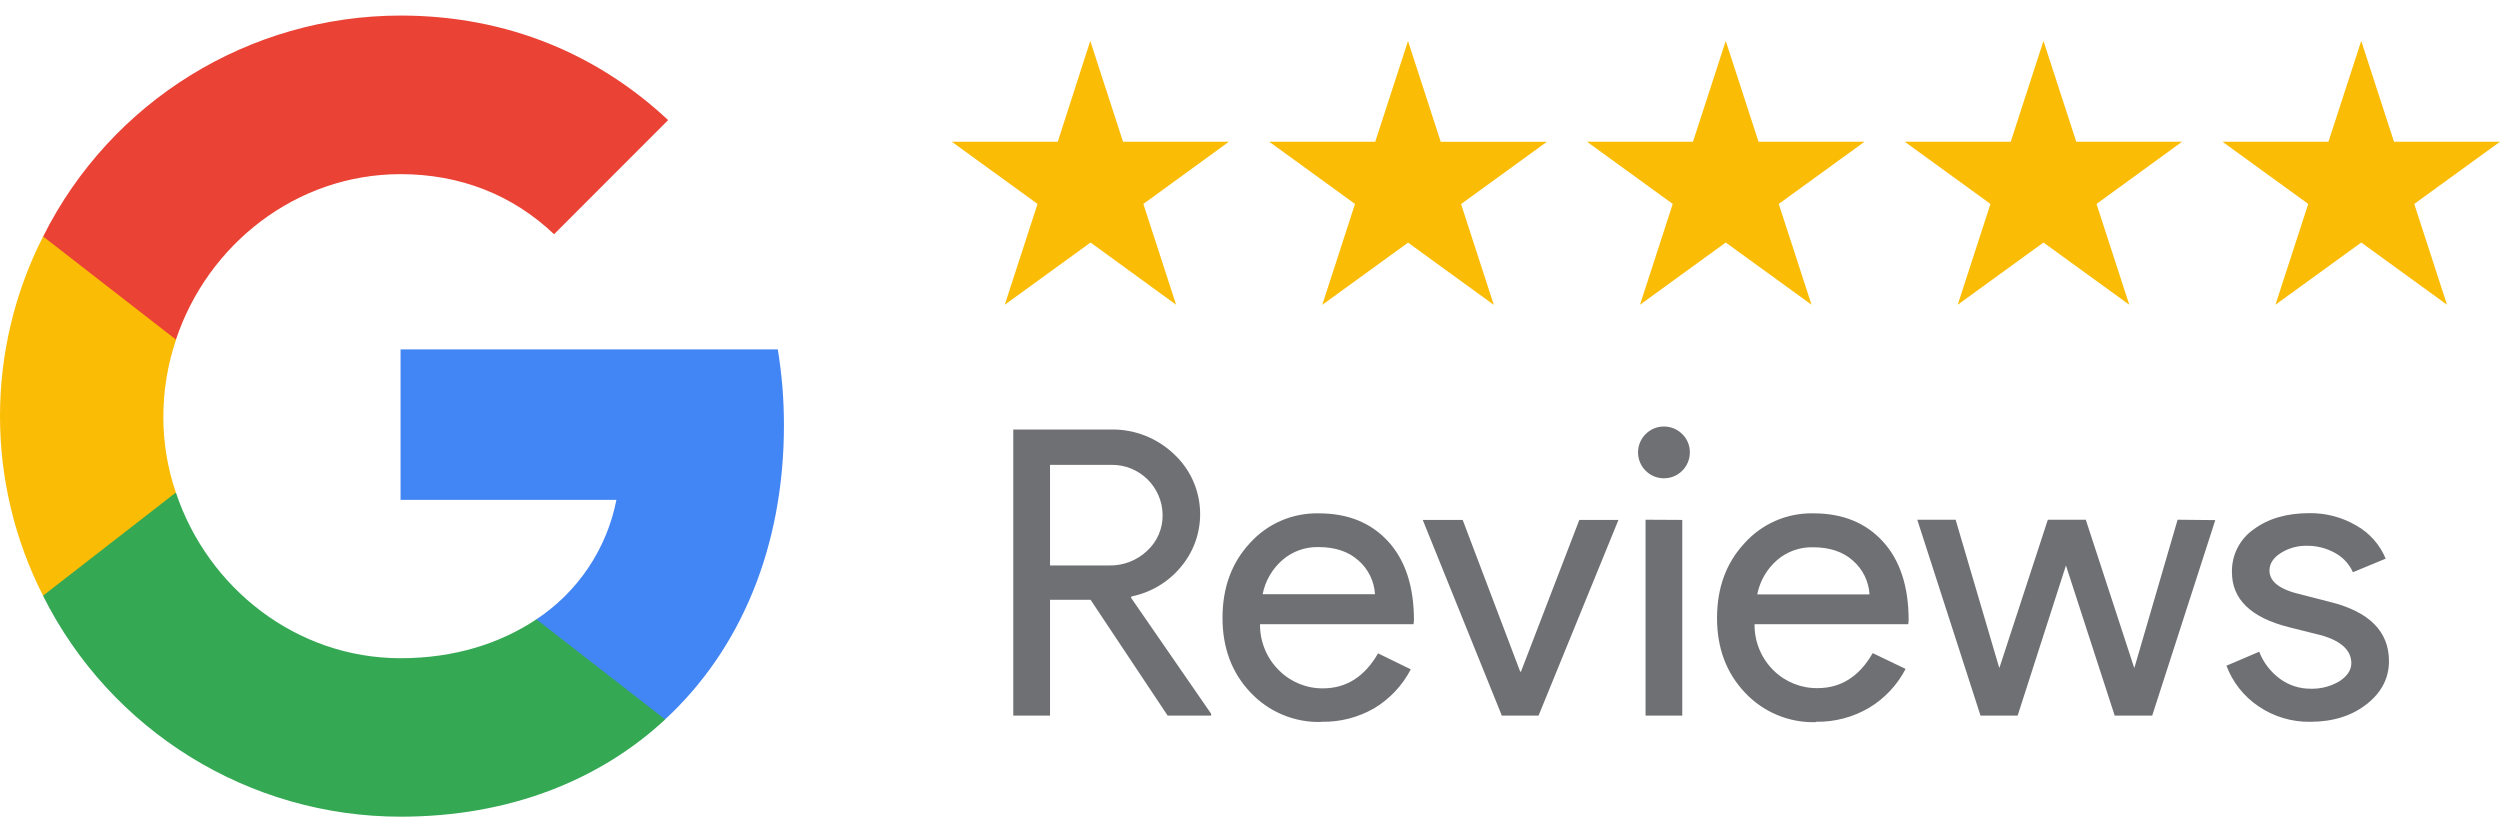
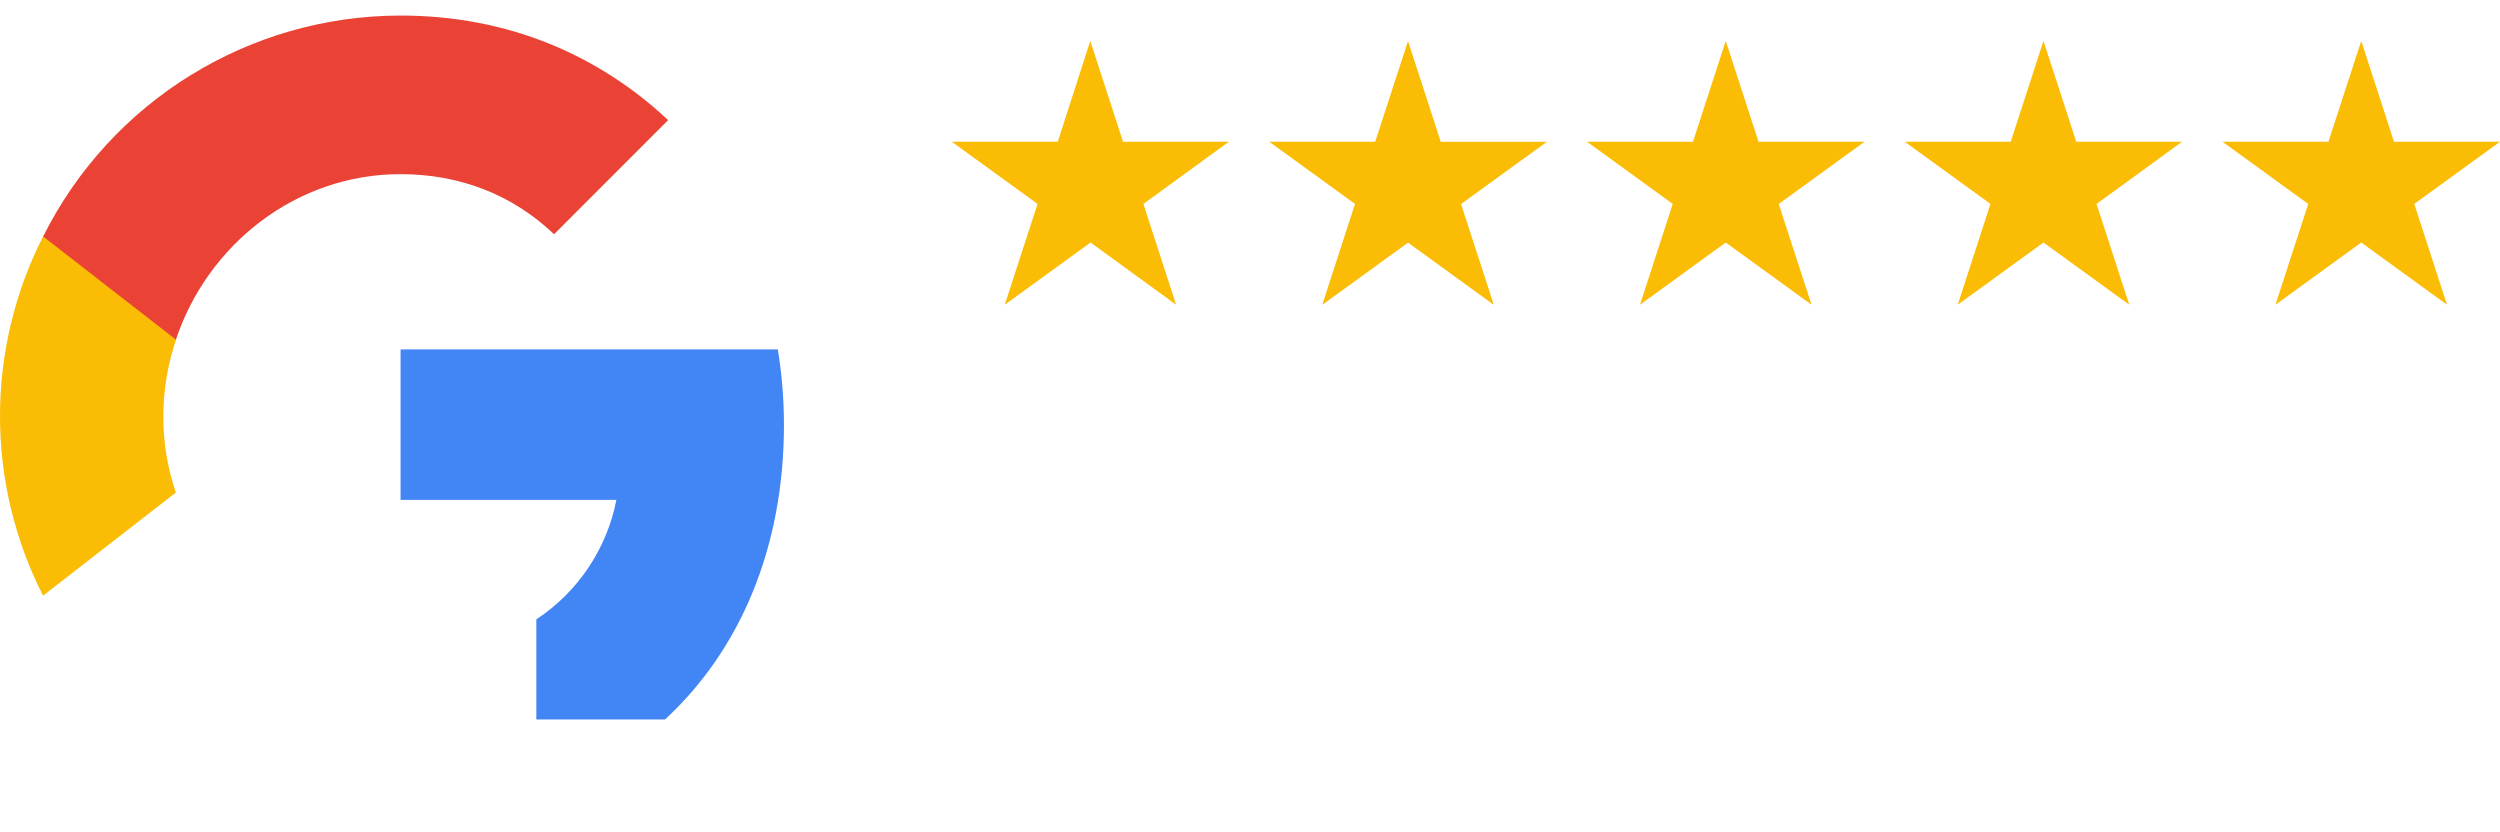
<svg xmlns="http://www.w3.org/2000/svg" version="1.1" viewBox="0 0 642.84 214">
  <defs>
    <style>
      .cls-1 {
        fill: #ea4335;
      }

      .cls-2 {
        fill: #4285f4;
      }

      .cls-3 {
        fill: #34a853;
      }

      .cls-4 {
        fill: #6f7073;
      }

      .cls-5 {
        fill: #fbbc05;
      }
    </style>
  </defs>
  <g>
    <g id="Layer_1">
      <g id="Layer_1-2" data-name="Layer_1">
        <g id="Google_Color">
          <path class="cls-2" d="M201.58,109.32c.007-6.526-.521-13.041-1.58-19.48h-97v38.7h55.5c-2.464,12.588-9.883,23.657-20.59,30.72v25.74h33.09c19.42-17.93,30.58-44.36,30.58-75.68Z" />
-           <path class="cls-3" d="M103,210c27.8,0,51.06-9.27,68.05-25l-33.12-25.75c-9.27,6.18-21,10-34.93,10-26.86,0-49.6-18.11-57.76-42.57H11.07v26.52c17.424,34.806,53.006,56.792,91.93,56.8Z" />
          <path class="cls-5" d="M45.22,126.65c-2.163-6.324-3.251-12.966-3.22-19.65.026-6.682,1.127-13.317,3.26-19.65v-26.52H11.07c-14.759,29.011-14.759,63.329,0,92.34l34.15-26.52Z" />
          <path class="cls-1" d="M103,44.78c15.19,0,28.75,5.24,39.47,15.45l29.33-29.35c-17.8-16.65-41.02-26.88-68.8-26.88-38.919.018-74.493,22.006-91.91,56.81l34.15,26.52c8.14-24.44,30.88-42.55,57.76-42.55Z" />
-           <path class="cls-4" d="M270,184h-9.45v-73.56h25.05c6.045-.124,11.894,2.148,16.27,6.32,8.246,7.663,9.017,20.453,1.75,29.05-3.221,3.882-7.675,6.543-12.62,7.54l-.2.31,20.63,29.88v.46h-11.19l-19.81-29.77h-10.43v29.77ZM270,119.53v25.87h15.19c3.62.082,7.126-1.265,9.76-3.75,2.609-2.376,4.067-5.762,4-9.29-.093-7.168-5.972-12.908-13.14-12.83h-15.81ZM339.81,185.64c-6.902.207-13.559-2.561-18.28-7.6-4.793-5.06-7.187-11.457-7.18-19.19.007-7.733,2.34-14.117,7-19.15,4.516-5.054,11.024-7.869,17.8-7.7,7.46,0,13.397,2.413,17.81,7.24,4.413,4.827,6.62,11.583,6.62,20.27l-.1,1h-39.48c-.056,4.477,1.726,8.782,4.93,11.91,2.987,2.969,7.038,4.619,11.25,4.58,6,0,10.723-3,14.17-9l8.41,4.11c-2.141,4.14-5.393,7.603-9.39,10-4.129,2.385-8.833,3.589-13.6,3.48l.04.05ZM324.72,152.79h28.84c-.2-3.347-1.735-6.474-4.26-8.68-2.56-2.293-5.997-3.44-10.31-3.44-3.364-.07-6.635,1.101-9.19,3.29-2.636,2.276-4.438,5.365-5.12,8.78l.04.05ZM395.62,184h-9.45l-20.33-50.31h10.27l14.78,39h.21l15-39h10.06l-20.54,50.31ZM434.52,116.34c-.006,3.678-2.993,6.655-6.671,6.649-3.678-.006-6.655-2.993-6.649-6.671.006-3.678,2.993-6.655,6.671-6.649,1.763.003,3.452.705,4.699,1.951,1.259,1.226,1.963,2.913,1.95,4.67v.05ZM432.57,133.69v50.31h-9.44v-50.36l9.44.05ZM466.97,185.69c-6.903.215-13.564-2.555-18.28-7.6-4.793-5.06-7.187-11.457-7.18-19.19.007-7.733,2.34-14.117,7-19.15,4.515-5.085,11.042-7.921,17.84-7.75,7.46,0,13.397,2.413,17.81,7.24,4.413,4.827,6.62,11.583,6.62,20.27l-.1,1h-39.52c-.06,4.476,1.719,8.781,4.92,11.91,3.011,2.956,7.081,4.584,11.3,4.52,6,0,10.72-3,14.16-9l8.46,4.06c-2.144,4.138-5.395,7.6-9.39,10-4.12,2.425-8.83,3.667-13.61,3.59l-.03.1ZM451.87,152.84h28.85c-.2-3.347-1.735-6.474-4.26-8.68-2.56-2.293-6-3.44-10.32-3.44-3.361-.07-6.629,1.101-9.18,3.29-2.611,2.27-4.4,5.339-5.09,8.73l-0.0.1ZM569.63,133.74l-16.22,50.26h-9.65l-12.53-38.6-12.42,38.6h-9.55l-16.26-50.36h9.86l11.19,38h.1l12.42-38h9.76l12.42,38h.1l11.09-38,9.69.1ZM614.29,170c0,4.38-1.917,8.073-5.75,11.08-3.833,3.007-8.66,4.513-14.48,4.52-4.753.077-9.414-1.32-13.34-4-3.755-2.537-6.627-6.178-8.22-10.42l8.42-3.6c1.085,2.804,2.957,5.234,5.39,7,2.252,1.637,4.966,2.516,7.75,2.51,2.652.096,5.276-.582,7.55-1.95,2-1.333,3-2.873,3-4.62,0-3.21-2.47-5.58-7.39-7.08l-8.63-2.16c-9.787-2.46-14.68-7.183-14.68-14.17-.093-4.373,2.009-8.502,5.6-11,3.72-2.773,8.493-4.16,14.32-4.16,4.234-.056,8.404,1.043,12.06,3.18,3.401,1.913,6.06,4.914,7.55,8.52l-8.42,3.49c-.961-2.137-2.603-3.896-4.67-5-2.217-1.215-4.712-1.835-7.24-1.8-2.339-.039-4.64.604-6.62,1.85-1.95,1.23-2.93,2.74-2.93,4.51,0,2.88,2.703,4.933,8.11,6.16l7.6,1.95c10.013,2.527,15.02,7.59,15.02,15.19Z" />
          <path class="cls-5" d="M280.35,10.52l8.42,25.92h27.23l-22,16,8.42,25.92-22-16-22.06,16,8.43-25.92-22.06-16h27.26l8.36-25.92ZM353.62,36.44h-27.26l22.06,16-8.42,25.95,22.06-16,22.05,16-8.42-25.92,22.05-16h-27.27l-8.42-25.92-8.43,25.89ZM435.33,36.44h-27.26l22.05,16-8.42,25.92,22.05-16,22.06,16-8.43-25.92,22.06-16h-27.26l-8.43-25.92-8.42,25.92ZM517.03,36.44h-27.26l22.05,16-8.42,25.92,22.05-16,22.06,16-8.42-25.92,22-16h-27.21l-8.43-25.92-8.42,25.92ZM598.73,36.44h-27.26l22.06,16-8.43,25.92,22.06-16,22.05,16-8.42-25.92,22.05-16h-27.26l-8.42-25.92-8.43,25.92Z" />
        </g>
      </g>
    </g>
  </g>
</svg>